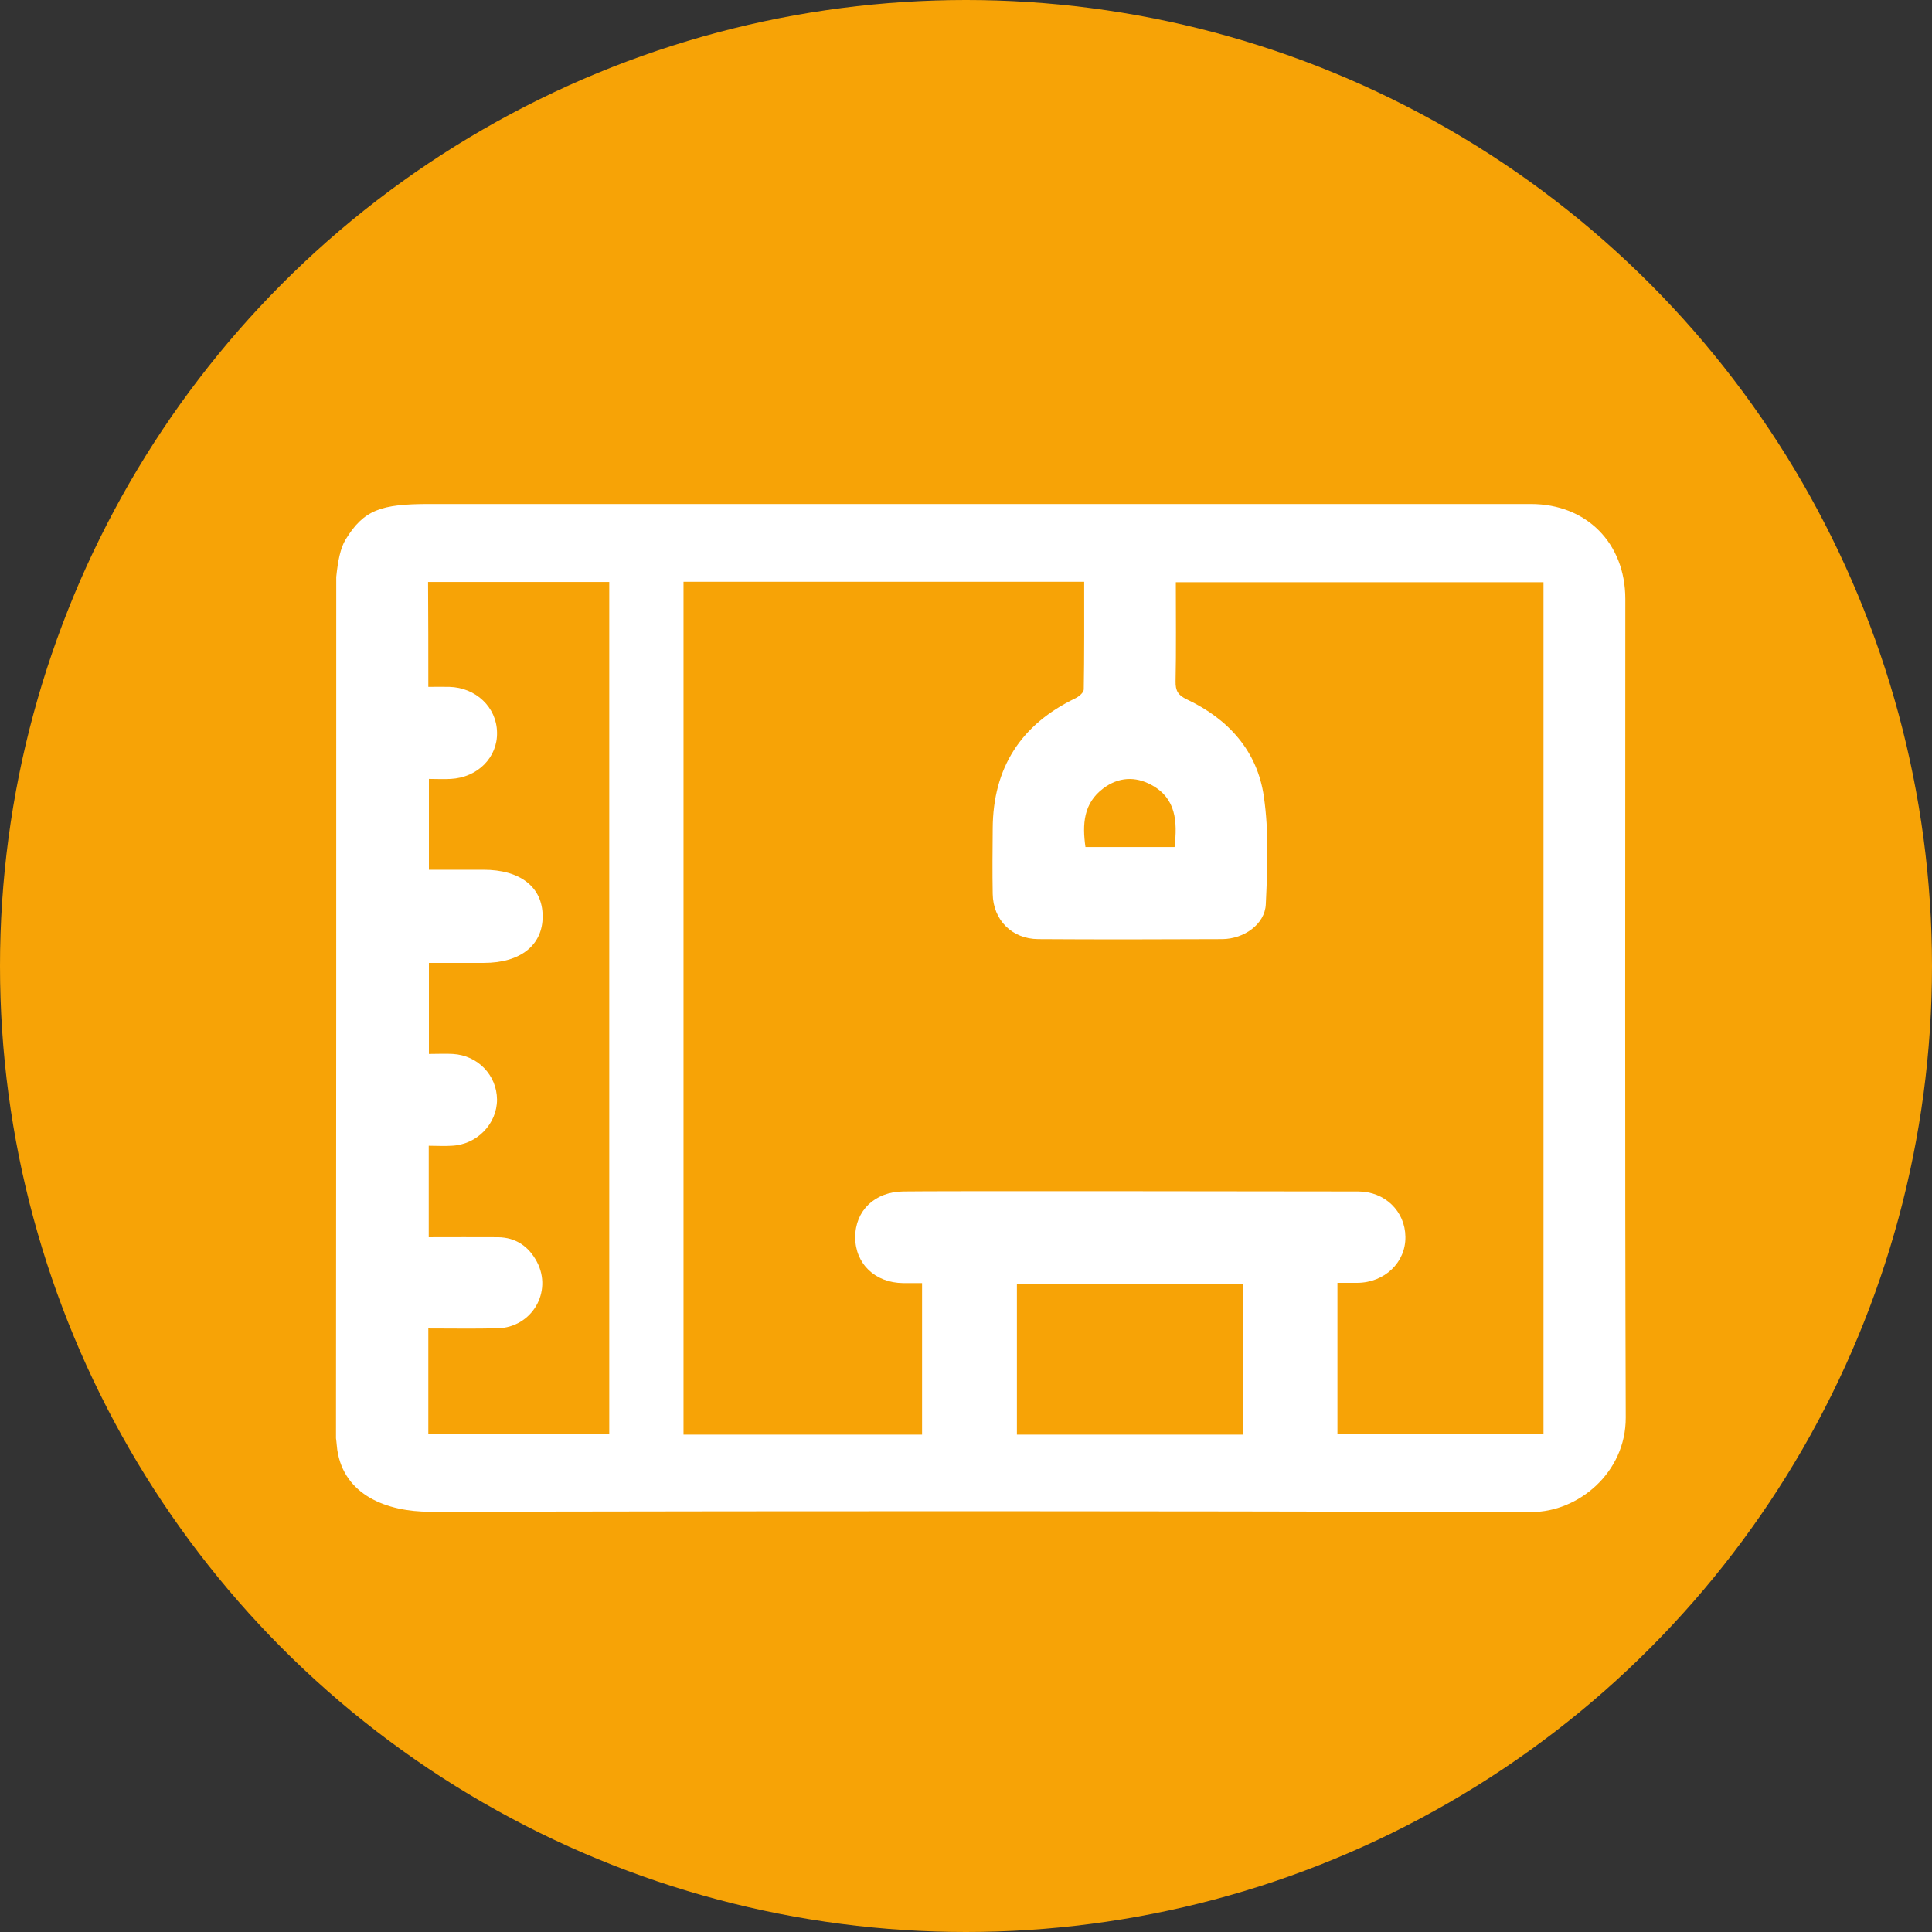
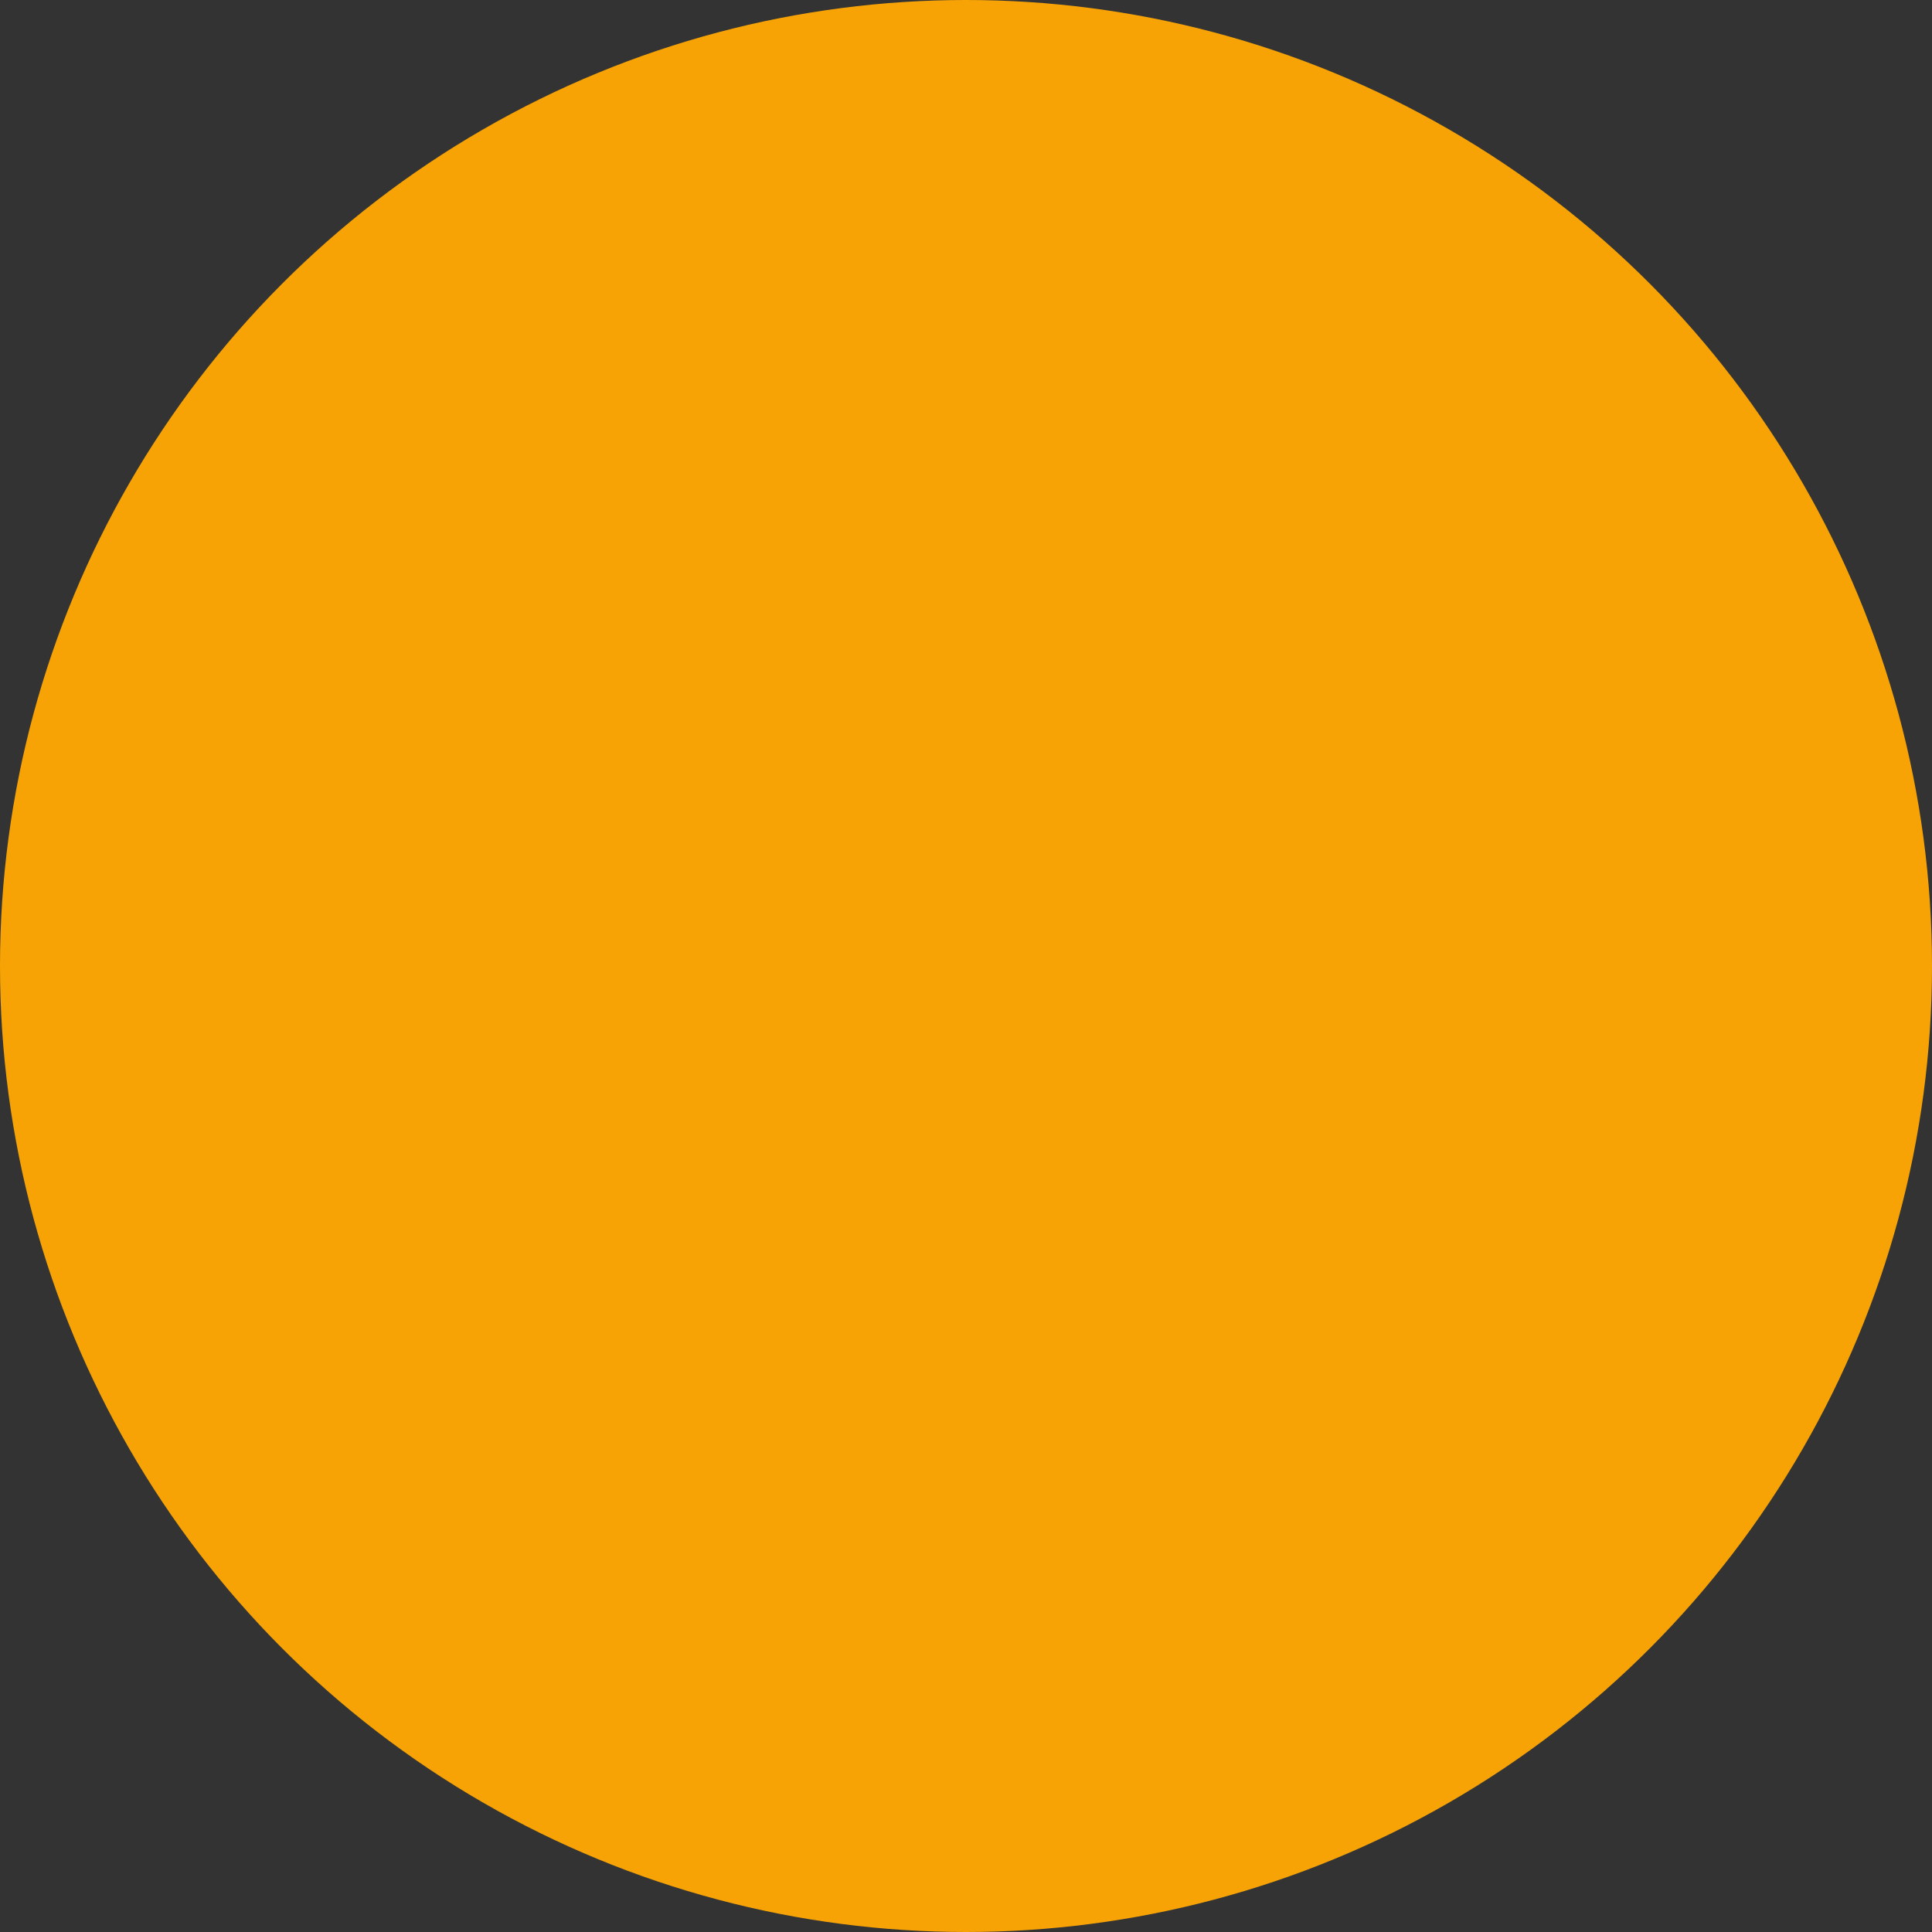
<svg xmlns="http://www.w3.org/2000/svg" width="23" height="23" viewBox="0 0 23 23" fill="none">
  <rect x="0" y="0" width="23" height="23" fill="#333333" stroke="none" />
  <circle cx="11.5" cy="11.5" r="11.5" fill="#F7A306" />
-   <path d="M4.003 6.868C4.023 6.673 4.053 6.526 4.113 6.425C4.33 6.068 4.538 6 5.106 6C9.471 6 12.922 6 17.286 6C18.36 6 17.151 6 18.225 6C18.886 6 19.349 6.465 19.349 7.131C19.349 10.38 19.343 13.628 19.354 16.876C19.356 17.535 18.785 18 18.237 18C12.799 17.988 10.557 17.988 5.119 17.997C4.606 17.997 4.095 17.8 4.015 17.259C4.01 17.229 4.008 17.177 4 17.122C4.003 13.706 4.003 10.287 4.003 6.868ZM8.137 6.926C8.137 10.197 8.137 13.816 8.137 17.079C9.313 17.079 9.811 17.079 10.977 17.079C10.977 16.536 10.977 15.82 10.977 15.275C10.895 15.275 10.822 15.275 10.752 15.275C10.417 15.272 10.181 15.044 10.181 14.729C10.181 14.414 10.412 14.188 10.752 14.184C11.107 14.178 14.719 14.181 16.168 14.184C16.488 14.184 16.728 14.421 16.731 14.724C16.736 15.029 16.483 15.27 16.158 15.272C16.08 15.272 16.005 15.272 15.922 15.272C15.922 15.825 15.922 16.538 15.922 17.074C17.469 17.074 16.843 17.074 18.375 17.074C18.375 13.801 18.375 10.189 18.375 6.931C16.193 6.931 16.183 6.931 13.998 6.931C13.998 7.276 14.003 7.782 13.995 8.112C13.993 8.225 14.025 8.277 14.131 8.327C14.624 8.56 14.969 8.941 15.046 9.484C15.107 9.904 15.089 10.337 15.069 10.765C15.059 11.003 14.809 11.178 14.551 11.18C13.82 11.183 13.089 11.185 12.359 11.18C12.048 11.178 11.823 10.953 11.818 10.642C11.813 10.382 11.816 10.124 11.818 9.864C11.821 9.141 12.153 8.625 12.804 8.312C12.844 8.292 12.902 8.245 12.902 8.207C12.909 7.842 12.907 7.301 12.907 6.926C11.085 6.926 9.949 6.926 8.137 6.926ZM5.099 8.177C5.194 8.177 5.271 8.175 5.349 8.177C5.664 8.185 5.912 8.418 5.917 8.718C5.925 9.016 5.687 9.256 5.366 9.273C5.279 9.278 5.191 9.273 5.106 9.273C5.106 9.651 5.106 9.997 5.106 10.354C5.331 10.354 5.544 10.354 5.754 10.354C6.195 10.354 6.458 10.56 6.46 10.905C6.463 11.251 6.197 11.463 5.762 11.463C5.542 11.463 5.321 11.463 5.106 11.463C5.106 11.841 5.106 12.186 5.106 12.547C5.211 12.547 5.301 12.542 5.391 12.547C5.689 12.564 5.914 12.8 5.917 13.09C5.917 13.38 5.677 13.628 5.376 13.64C5.289 13.646 5.199 13.64 5.104 13.64C5.104 14.011 5.104 14.364 5.104 14.729C5.389 14.729 5.659 14.727 5.93 14.729C6.142 14.732 6.295 14.839 6.392 15.022C6.58 15.38 6.332 15.803 5.925 15.813C5.649 15.82 5.374 15.815 5.099 15.815C5.099 16.193 5.099 16.721 5.099 17.074C5.824 17.074 6.538 17.074 7.253 17.074C7.253 13.803 7.253 10.189 7.253 6.928C6.528 6.928 5.814 6.928 5.096 6.928C5.099 7.289 5.099 7.804 5.099 8.177ZM12.106 17.079C13.009 17.079 13.903 17.079 14.801 17.079C14.801 16.534 14.801 15.82 14.801 15.29C13.893 15.29 12.999 15.29 12.106 15.29C12.106 15.83 12.106 16.541 12.106 17.079ZM13.983 10.084C14.018 9.776 14 9.504 13.71 9.346C13.515 9.238 13.312 9.251 13.134 9.386C12.897 9.564 12.884 9.814 12.922 10.084C13.28 10.084 13.625 10.084 13.983 10.084Z" fill="white" />
</svg>